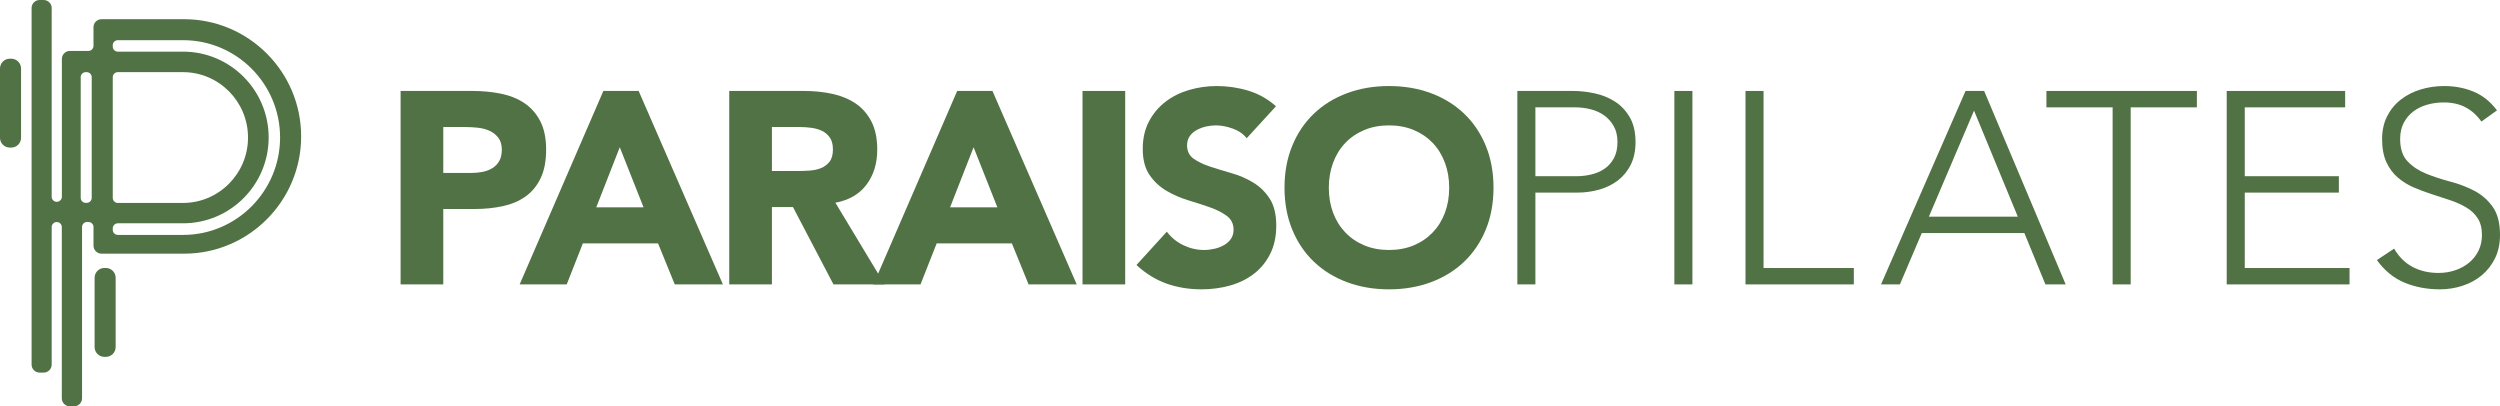
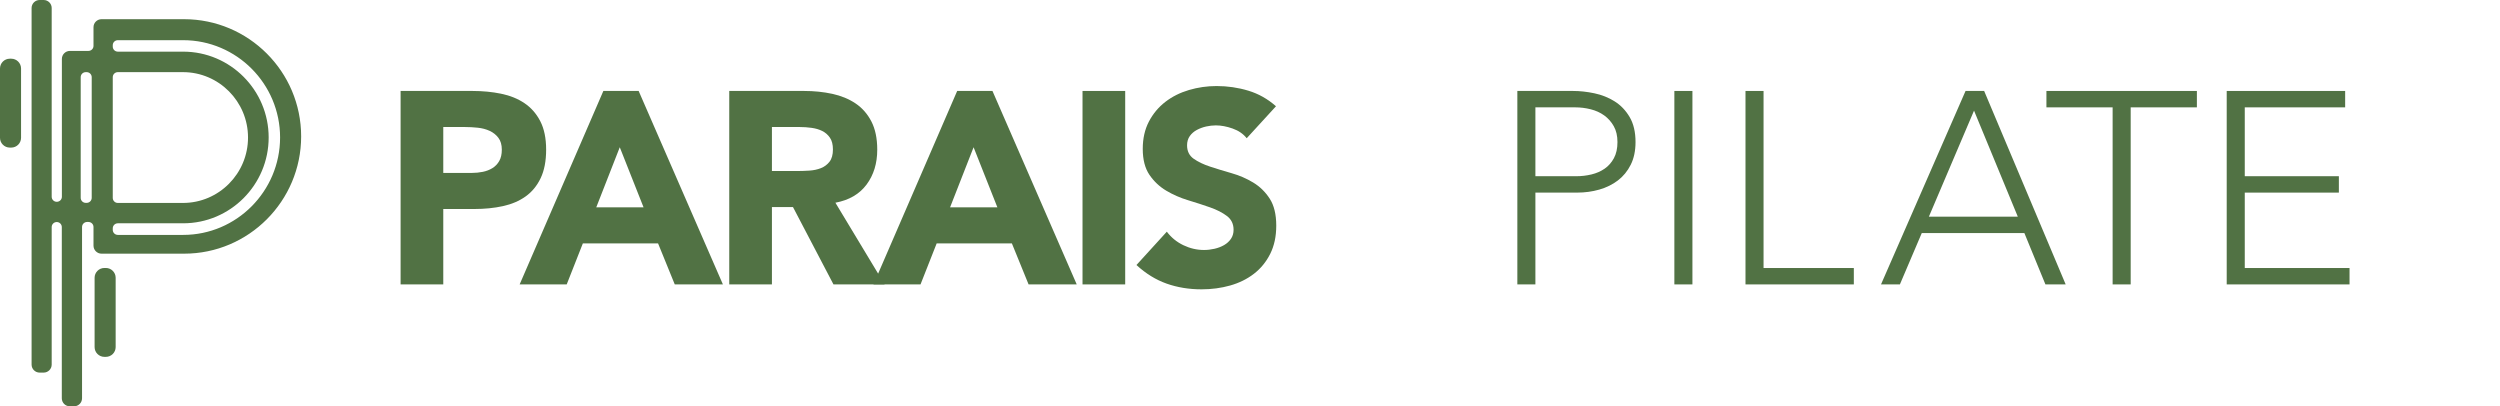
<svg xmlns="http://www.w3.org/2000/svg" width="523px" height="85px" viewBox="0 0 523 85" version="1.1">
  <title>pp-logo-no-tag-green</title>
  <g id="Page-1" stroke="none" stroke-width="1" fill="none" fill-rule="evenodd">
    <g id="pp-logo-no-tag-green" fill="#517244" fill-rule="nonzero">
      <path d="M9.133,0 C10.059,0 10.813,0.751 10.813,1.673 L10.813,41.167 C10.813,41.747 11.287,42.217 11.871,42.217 C12.471,42.217 12.945,41.747 12.945,41.167 L12.945,12.324 C12.945,11.402 13.699,10.651 14.625,10.651 L18.502,10.651 C19.086,10.651 19.56,10.18 19.56,9.601 L19.56,5.688 C19.56,4.766 20.314,4.016 21.24,4.016 L38.504,4.016 C52.011,4.016 63,15.014 63,28.534 C63,42.062 52.018,53.067 38.52,53.067 L21.24,53.067 C20.314,53.067 19.56,52.317 19.56,51.394 L19.56,47.485 C19.56,46.906 19.086,46.435 18.502,46.435 L18.222,46.435 C17.638,46.435 17.163,46.906 17.163,47.485 L17.163,83.327 C17.163,84.25 16.409,85 15.483,85 L14.609,85 C13.682,85 12.929,84.25 12.929,83.327 L12.929,47.498 C12.929,46.919 12.454,46.448 11.871,46.448 C11.287,46.448 10.813,46.919 10.813,47.498 L10.813,76.276 C10.813,77.198 10.059,77.948 9.133,77.948 L8.289,77.948 C7.363,77.948 6.609,77.198 6.609,76.276 L6.609,1.673 C6.609,0.751 7.363,0 8.289,0 L9.133,0 Z M22.142,56.06 C23.274,56.06 24.195,56.978 24.195,58.105 L24.195,72.612 C24.195,73.739 23.274,74.656 22.142,74.656 L21.844,74.656 C20.711,74.656 19.79,73.739 19.79,72.612 L19.79,58.105 C19.79,56.978 20.711,56.06 21.844,56.06 L22.142,56.06 Z M38.319,8.406 L24.648,8.406 C24.065,8.406 23.59,8.877 23.59,9.456 L23.59,9.755 C23.59,10.334 24.065,10.805 24.648,10.805 L38.319,10.805 C48.181,10.805 56.204,18.859 56.204,28.758 C56.204,38.659 48.181,46.714 38.319,46.714 L24.648,46.714 C24.065,46.714 23.59,47.185 23.59,47.764 L23.59,48.092 C23.59,48.671 24.065,49.142 24.648,49.142 L38.319,49.142 C49.483,49.142 58.579,40.004 58.595,28.773 C58.595,17.543 49.499,8.406 38.319,8.406 Z M38.279,15.091 L24.648,15.091 C24.065,15.091 23.59,15.562 23.59,16.141 L23.59,41.406 C23.59,41.985 24.065,42.456 24.648,42.456 L38.279,42.456 C45.782,42.456 51.886,36.317 51.886,28.772 C51.886,21.228 45.782,15.091 38.279,15.091 Z M18.127,15.091 L17.941,15.091 C17.358,15.091 16.883,15.562 16.883,16.141 L16.883,41.39 C16.883,41.969 17.358,42.441 17.941,42.441 L18.127,42.441 C18.711,42.441 19.185,41.969 19.185,41.39 L19.185,16.141 C19.185,15.562 18.711,15.091 18.127,15.091 Z M2.352,12.28 L2.054,12.28 C0.921,12.28 0,13.197 0,14.325 L0,28.832 C0,29.959 0.921,30.876 2.054,30.876 L2.352,30.876 C3.484,30.876 4.405,29.959 4.405,28.832 L4.405,14.325 C4.405,13.197 3.484,12.28 2.352,12.28" id="Combined-Shape" />
      <g id="pilates" transform="translate(317.428, 18)">
        <path d="M0,1.029 L11.675,1.029 C13.087,1.029 14.565,1.191 16.11,1.515 C17.656,1.839 19.067,2.401 20.345,3.201 C21.624,4.001 22.673,5.097 23.493,6.488 C24.313,7.879 24.724,9.622 24.724,11.718 C24.724,13.547 24.39,15.129 23.722,16.463 C23.054,17.796 22.158,18.892 21.032,19.749 C19.907,20.607 18.609,21.245 17.141,21.664 C15.672,22.083 14.136,22.293 12.533,22.293 L3.777,22.293 L3.777,41.499 L0,41.499 L0,1.029 Z M3.777,18.863 L12.362,18.863 C13.43,18.863 14.479,18.74 15.509,18.492 C16.54,18.244 17.455,17.844 18.257,17.291 C19.058,16.739 19.706,16.005 20.202,15.091 C20.698,14.176 20.946,13.052 20.946,11.718 C20.946,10.422 20.689,9.317 20.174,8.403 C19.659,7.488 18.991,6.736 18.171,6.145 C17.35,5.554 16.406,5.126 15.338,4.859 C14.269,4.592 13.201,4.459 12.133,4.459 L3.777,4.459 L3.777,18.863 Z" id="Shape" />
        <polygon id="Path" points="32.85 1.029 36.627 1.029 36.627 41.499 32.85 41.499" />
        <polygon id="Path" points="47.73 1.029 51.507 1.029 51.507 38.07 70.393 38.07 70.393 41.499 47.73 41.499" />
        <path d="M93.764,1.029 L97.656,1.029 L114.711,41.499 L110.476,41.499 L106.069,30.753 L84.608,30.753 L80.029,41.499 L76.08,41.499 L93.764,1.029 Z M95.539,5.145 L86.096,27.323 L104.695,27.323 L95.539,5.145 Z" id="Shape" />
        <polygon id="Path" points="124.533 4.459 110.684 4.459 110.684 1.029 142.16 1.029 142.16 4.459 128.311 4.459 128.311 41.499 124.533 41.499" />
        <polygon id="Path" points="148.399 1.029 173.179 1.029 173.179 4.459 152.176 4.459 152.176 18.863 171.863 18.863 171.863 22.293 152.176 22.293 152.176 38.07 174.095 38.07 174.095 41.499 148.399 41.499" />
-         <path d="M183.424,34.011 C184.416,35.726 185.703,37.003 187.287,37.841 C188.87,38.679 190.673,39.099 192.695,39.099 C193.954,39.099 195.137,38.908 196.243,38.527 C197.35,38.146 198.313,37.612 199.133,36.927 C199.954,36.241 200.602,35.412 201.079,34.44 C201.556,33.468 201.795,32.373 201.795,31.153 C201.795,29.743 201.499,28.581 200.907,27.666 C200.316,26.752 199.524,25.999 198.532,25.408 C197.54,24.818 196.424,24.313 195.184,23.894 C193.944,23.474 192.666,23.055 191.35,22.636 C190.034,22.217 188.756,21.741 187.516,21.207 C186.276,20.674 185.16,19.978 184.168,19.121 C183.176,18.263 182.384,17.187 181.792,15.891 C181.201,14.595 180.905,12.995 180.905,11.089 C180.905,9.298 181.258,7.707 181.964,6.316 C182.67,4.925 183.624,3.763 184.826,2.83 C186.028,1.896 187.411,1.191 188.975,0.715 C190.539,0.238 192.18,0 193.897,0 C196.11,0 198.16,0.391 200.049,1.172 C201.938,1.953 203.569,3.258 204.942,5.087 L201.68,7.431 C200.726,6.097 199.61,5.097 198.332,4.43 C197.054,3.763 195.537,3.43 193.782,3.43 C192.561,3.43 191.398,3.592 190.291,3.916 C189.185,4.239 188.221,4.716 187.401,5.345 C186.581,5.973 185.923,6.764 185.427,7.717 C184.931,8.67 184.683,9.794 184.683,11.089 C184.683,13.109 185.198,14.662 186.228,15.748 C187.258,16.834 188.546,17.692 190.091,18.32 C191.636,18.949 193.315,19.502 195.127,19.978 C196.939,20.454 198.618,21.093 200.163,21.893 C201.709,22.693 202.996,23.808 204.026,25.237 C205.057,26.666 205.572,28.638 205.572,31.153 C205.572,32.982 205.228,34.602 204.542,36.012 C203.855,37.422 202.93,38.613 201.766,39.585 C200.602,40.556 199.257,41.29 197.731,41.785 C196.205,42.281 194.622,42.528 192.981,42.528 C190.31,42.528 187.849,42.062 185.598,41.128 C183.347,40.194 181.42,38.622 179.818,36.412 L183.424,34.011 Z" id="Path" />
      </g>
      <g id="paraiso" transform="translate(83.805, 18)">
        <path d="M0,1.029 L15.052,1.029 C17.15,1.029 19.134,1.219 21.004,1.601 C22.873,1.982 24.504,2.639 25.897,3.573 C27.289,4.506 28.396,5.764 29.216,7.345 C30.036,8.927 30.447,10.918 30.447,13.319 C30.447,15.681 30.065,17.663 29.302,19.264 C28.539,20.864 27.49,22.141 26.154,23.093 C24.819,24.046 23.236,24.722 21.404,25.123 C19.573,25.523 17.589,25.723 15.452,25.723 L8.928,25.723 L8.928,41.499 L0,41.499 L0,1.029 Z M8.928,18.177 L14.88,18.177 C15.681,18.177 16.454,18.101 17.198,17.949 C17.942,17.796 18.609,17.539 19.201,17.177 C19.792,16.815 20.269,16.32 20.632,15.691 C20.994,15.062 21.175,14.271 21.175,13.319 C21.175,12.29 20.937,11.461 20.46,10.832 C19.983,10.203 19.373,9.718 18.629,9.375 C17.885,9.032 17.055,8.812 16.139,8.717 C15.223,8.622 14.346,8.574 13.506,8.574 L8.928,8.574 L8.928,18.177 Z" id="Shape" />
        <path d="M42.418,1.029 L49.8,1.029 L67.427,41.499 L57.355,41.499 L53.864,32.925 L38.125,32.925 L34.749,41.499 L24.905,41.499 L42.418,1.029 Z M45.852,12.804 L40.93,25.38 L50.831,25.38 L45.852,12.804 Z" id="Shape" />
        <path d="M68.754,1.029 L84.435,1.029 C86.495,1.029 88.45,1.229 90.301,1.629 C92.151,2.029 93.773,2.696 95.166,3.63 C96.558,4.563 97.665,5.821 98.485,7.402 C99.305,8.984 99.715,10.956 99.715,13.319 C99.715,16.177 98.971,18.606 97.483,20.607 C95.995,22.607 93.821,23.875 90.959,24.408 L101.261,41.499 L90.558,41.499 L82.088,25.323 L77.682,25.323 L77.682,41.499 L68.754,41.499 L68.754,1.029 Z M77.682,17.777 L82.947,17.777 C83.748,17.777 84.597,17.749 85.494,17.692 C86.39,17.634 87.201,17.463 87.926,17.177 C88.651,16.891 89.252,16.444 89.729,15.834 C90.206,15.224 90.444,14.367 90.444,13.262 C90.444,12.233 90.234,11.413 89.814,10.804 C89.395,10.194 88.861,9.727 88.212,9.403 C87.563,9.079 86.819,8.86 85.98,8.746 C85.141,8.631 84.32,8.574 83.519,8.574 L77.682,8.574 L77.682,17.777 Z" id="Shape" />
        <path d="M116.437,1.029 L123.819,1.029 L141.446,41.499 L131.374,41.499 L127.883,32.925 L112.144,32.925 L108.768,41.499 L98.924,41.499 L116.437,1.029 Z M119.87,12.804 L114.949,25.38 L124.849,25.38 L119.87,12.804 Z" id="Shape" />
        <polygon id="Path" points="142.658 1.029 151.586 1.029 151.586 41.499 142.658 41.499" />
        <path d="M177.006,10.918 C176.281,10.003 175.299,9.327 174.059,8.889 C172.819,8.45 171.646,8.231 170.539,8.231 C169.891,8.231 169.223,8.308 168.536,8.46 C167.849,8.612 167.201,8.851 166.59,9.174 C165.98,9.498 165.484,9.927 165.102,10.461 C164.721,10.994 164.53,11.642 164.53,12.404 C164.53,13.624 164.988,14.557 165.904,15.205 C166.819,15.853 167.973,16.405 169.366,16.863 C170.759,17.32 172.256,17.777 173.859,18.235 C175.461,18.692 176.959,19.34 178.351,20.178 C179.744,21.016 180.898,22.141 181.814,23.551 C182.729,24.961 183.187,26.847 183.187,29.21 C183.187,31.458 182.767,33.421 181.928,35.097 C181.089,36.774 179.954,38.165 178.523,39.27 C177.092,40.375 175.432,41.195 173.544,41.728 C171.655,42.262 169.662,42.528 167.563,42.528 C164.931,42.528 162.489,42.128 160.238,41.328 C157.987,40.528 155.888,39.232 153.942,37.441 L160.295,30.467 C161.211,31.687 162.365,32.63 163.757,33.297 C165.15,33.964 166.59,34.297 168.078,34.297 C168.803,34.297 169.538,34.211 170.282,34.04 C171.026,33.868 171.693,33.611 172.285,33.268 C172.876,32.925 173.353,32.487 173.716,31.953 C174.078,31.42 174.259,30.791 174.259,30.067 C174.259,28.848 173.792,27.885 172.857,27.18 C171.922,26.475 170.749,25.875 169.337,25.38 C167.926,24.884 166.4,24.389 164.759,23.894 C163.118,23.398 161.592,22.731 160.181,21.893 C158.769,21.055 157.596,19.949 156.661,18.578 C155.726,17.206 155.259,15.396 155.259,13.147 C155.259,10.975 155.688,9.07 156.546,7.431 C157.405,5.792 158.549,4.421 159.98,3.315 C161.411,2.21 163.061,1.381 164.931,0.829 C166.8,0.276 168.727,0 170.711,0 C173,0 175.213,0.324 177.35,0.972 C179.486,1.62 181.413,2.706 183.13,4.23 L177.006,10.918 Z" id="Path" />
-         <path d="M184.914,21.264 C184.914,18.025 185.458,15.091 186.545,12.461 C187.632,9.832 189.149,7.593 191.095,5.745 C193.041,3.897 195.349,2.477 198.02,1.486 C200.691,0.495 203.609,0 206.776,0 C209.943,0 212.862,0.495 215.532,1.486 C218.203,2.477 220.511,3.897 222.457,5.745 C224.403,7.593 225.92,9.832 227.007,12.461 C228.094,15.091 228.638,18.025 228.638,21.264 C228.638,24.503 228.094,27.438 227.007,30.067 C225.92,32.697 224.403,34.935 222.457,36.784 C220.511,38.632 218.203,40.051 215.532,41.042 C212.862,42.033 209.943,42.528 206.776,42.528 C203.609,42.528 200.691,42.033 198.02,41.042 C195.349,40.051 193.041,38.632 191.095,36.784 C189.149,34.935 187.632,32.697 186.545,30.067 C185.458,27.438 184.914,24.503 184.914,21.264 Z M194.185,21.264 C194.185,23.17 194.481,24.913 195.072,26.494 C195.664,28.076 196.513,29.448 197.619,30.61 C198.726,31.772 200.051,32.677 201.597,33.325 C203.142,33.973 204.868,34.297 206.776,34.297 C208.684,34.297 210.41,33.973 211.955,33.325 C213.501,32.677 214.826,31.772 215.933,30.61 C217.039,29.448 217.888,28.076 218.48,26.494 C219.071,24.913 219.367,23.17 219.367,21.264 C219.367,19.397 219.071,17.663 218.48,16.062 C217.888,14.462 217.039,13.081 215.933,11.918 C214.826,10.756 213.501,9.851 211.955,9.203 C210.41,8.555 208.684,8.231 206.776,8.231 C204.868,8.231 203.142,8.555 201.597,9.203 C200.051,9.851 198.726,10.756 197.619,11.918 C196.513,13.081 195.664,14.462 195.072,16.062 C194.481,17.663 194.185,19.397 194.185,21.264 Z" id="Shape" />
      </g>
    </g>
  </g>
</svg>